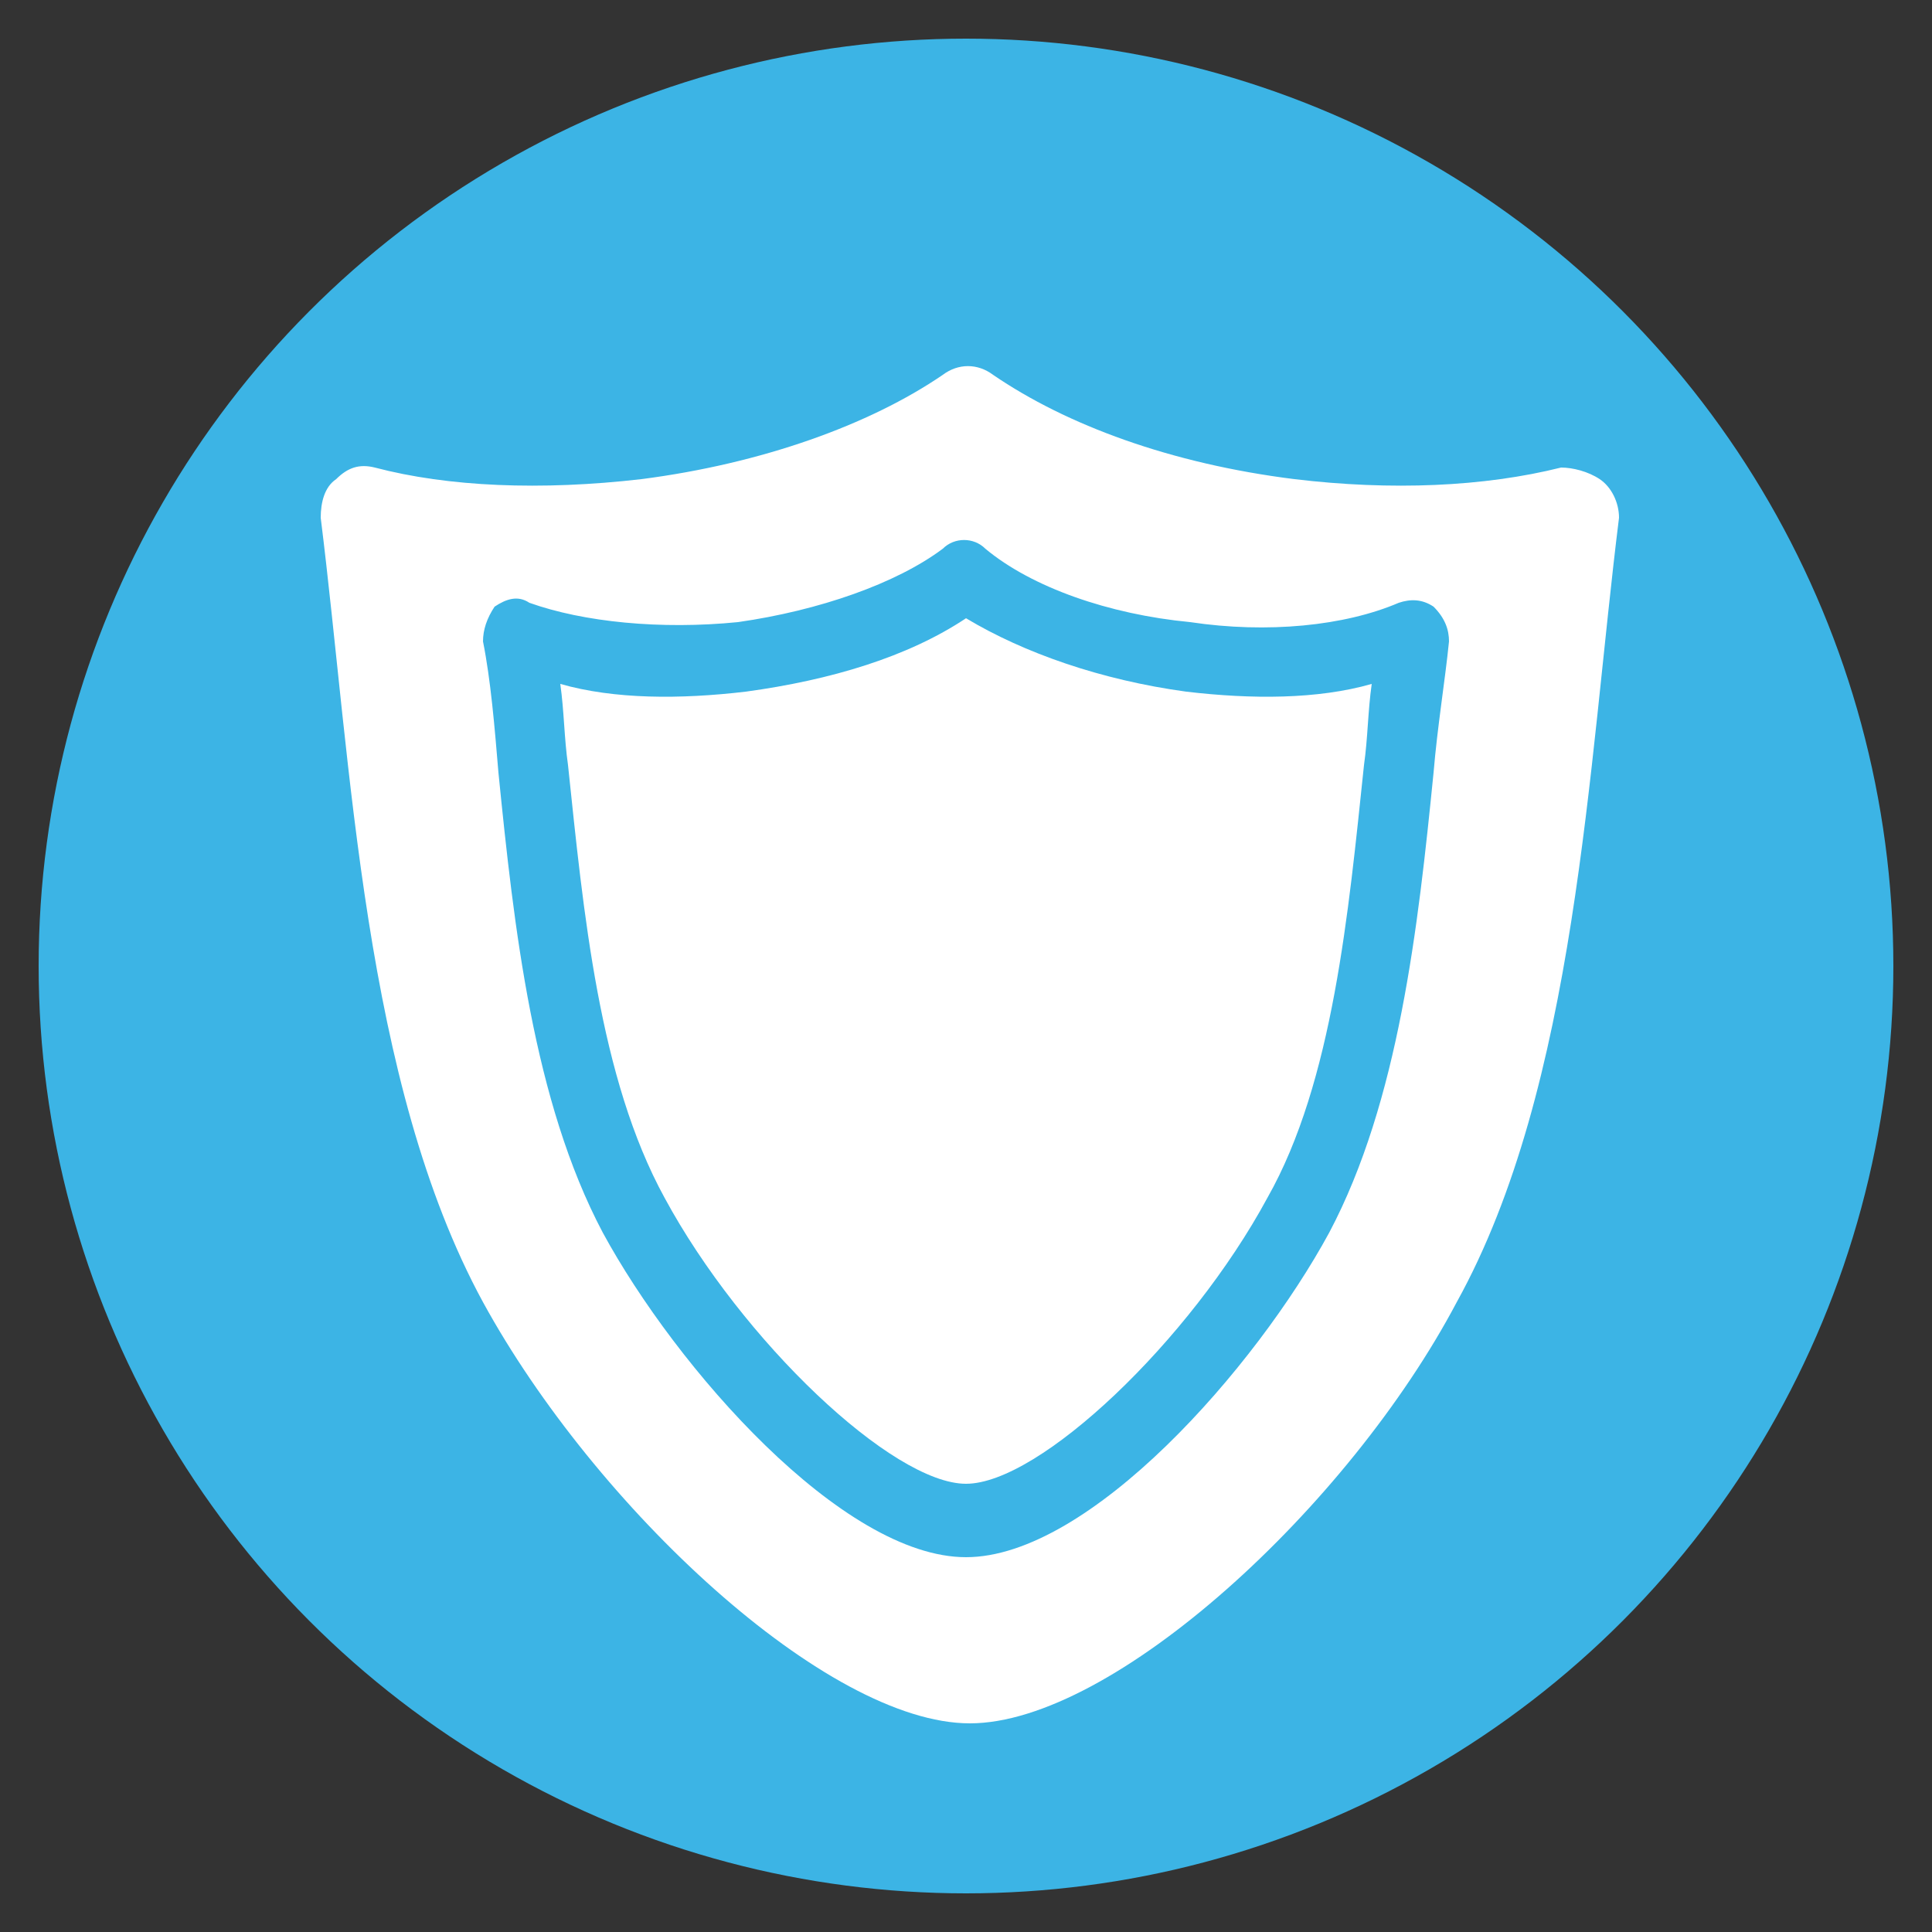
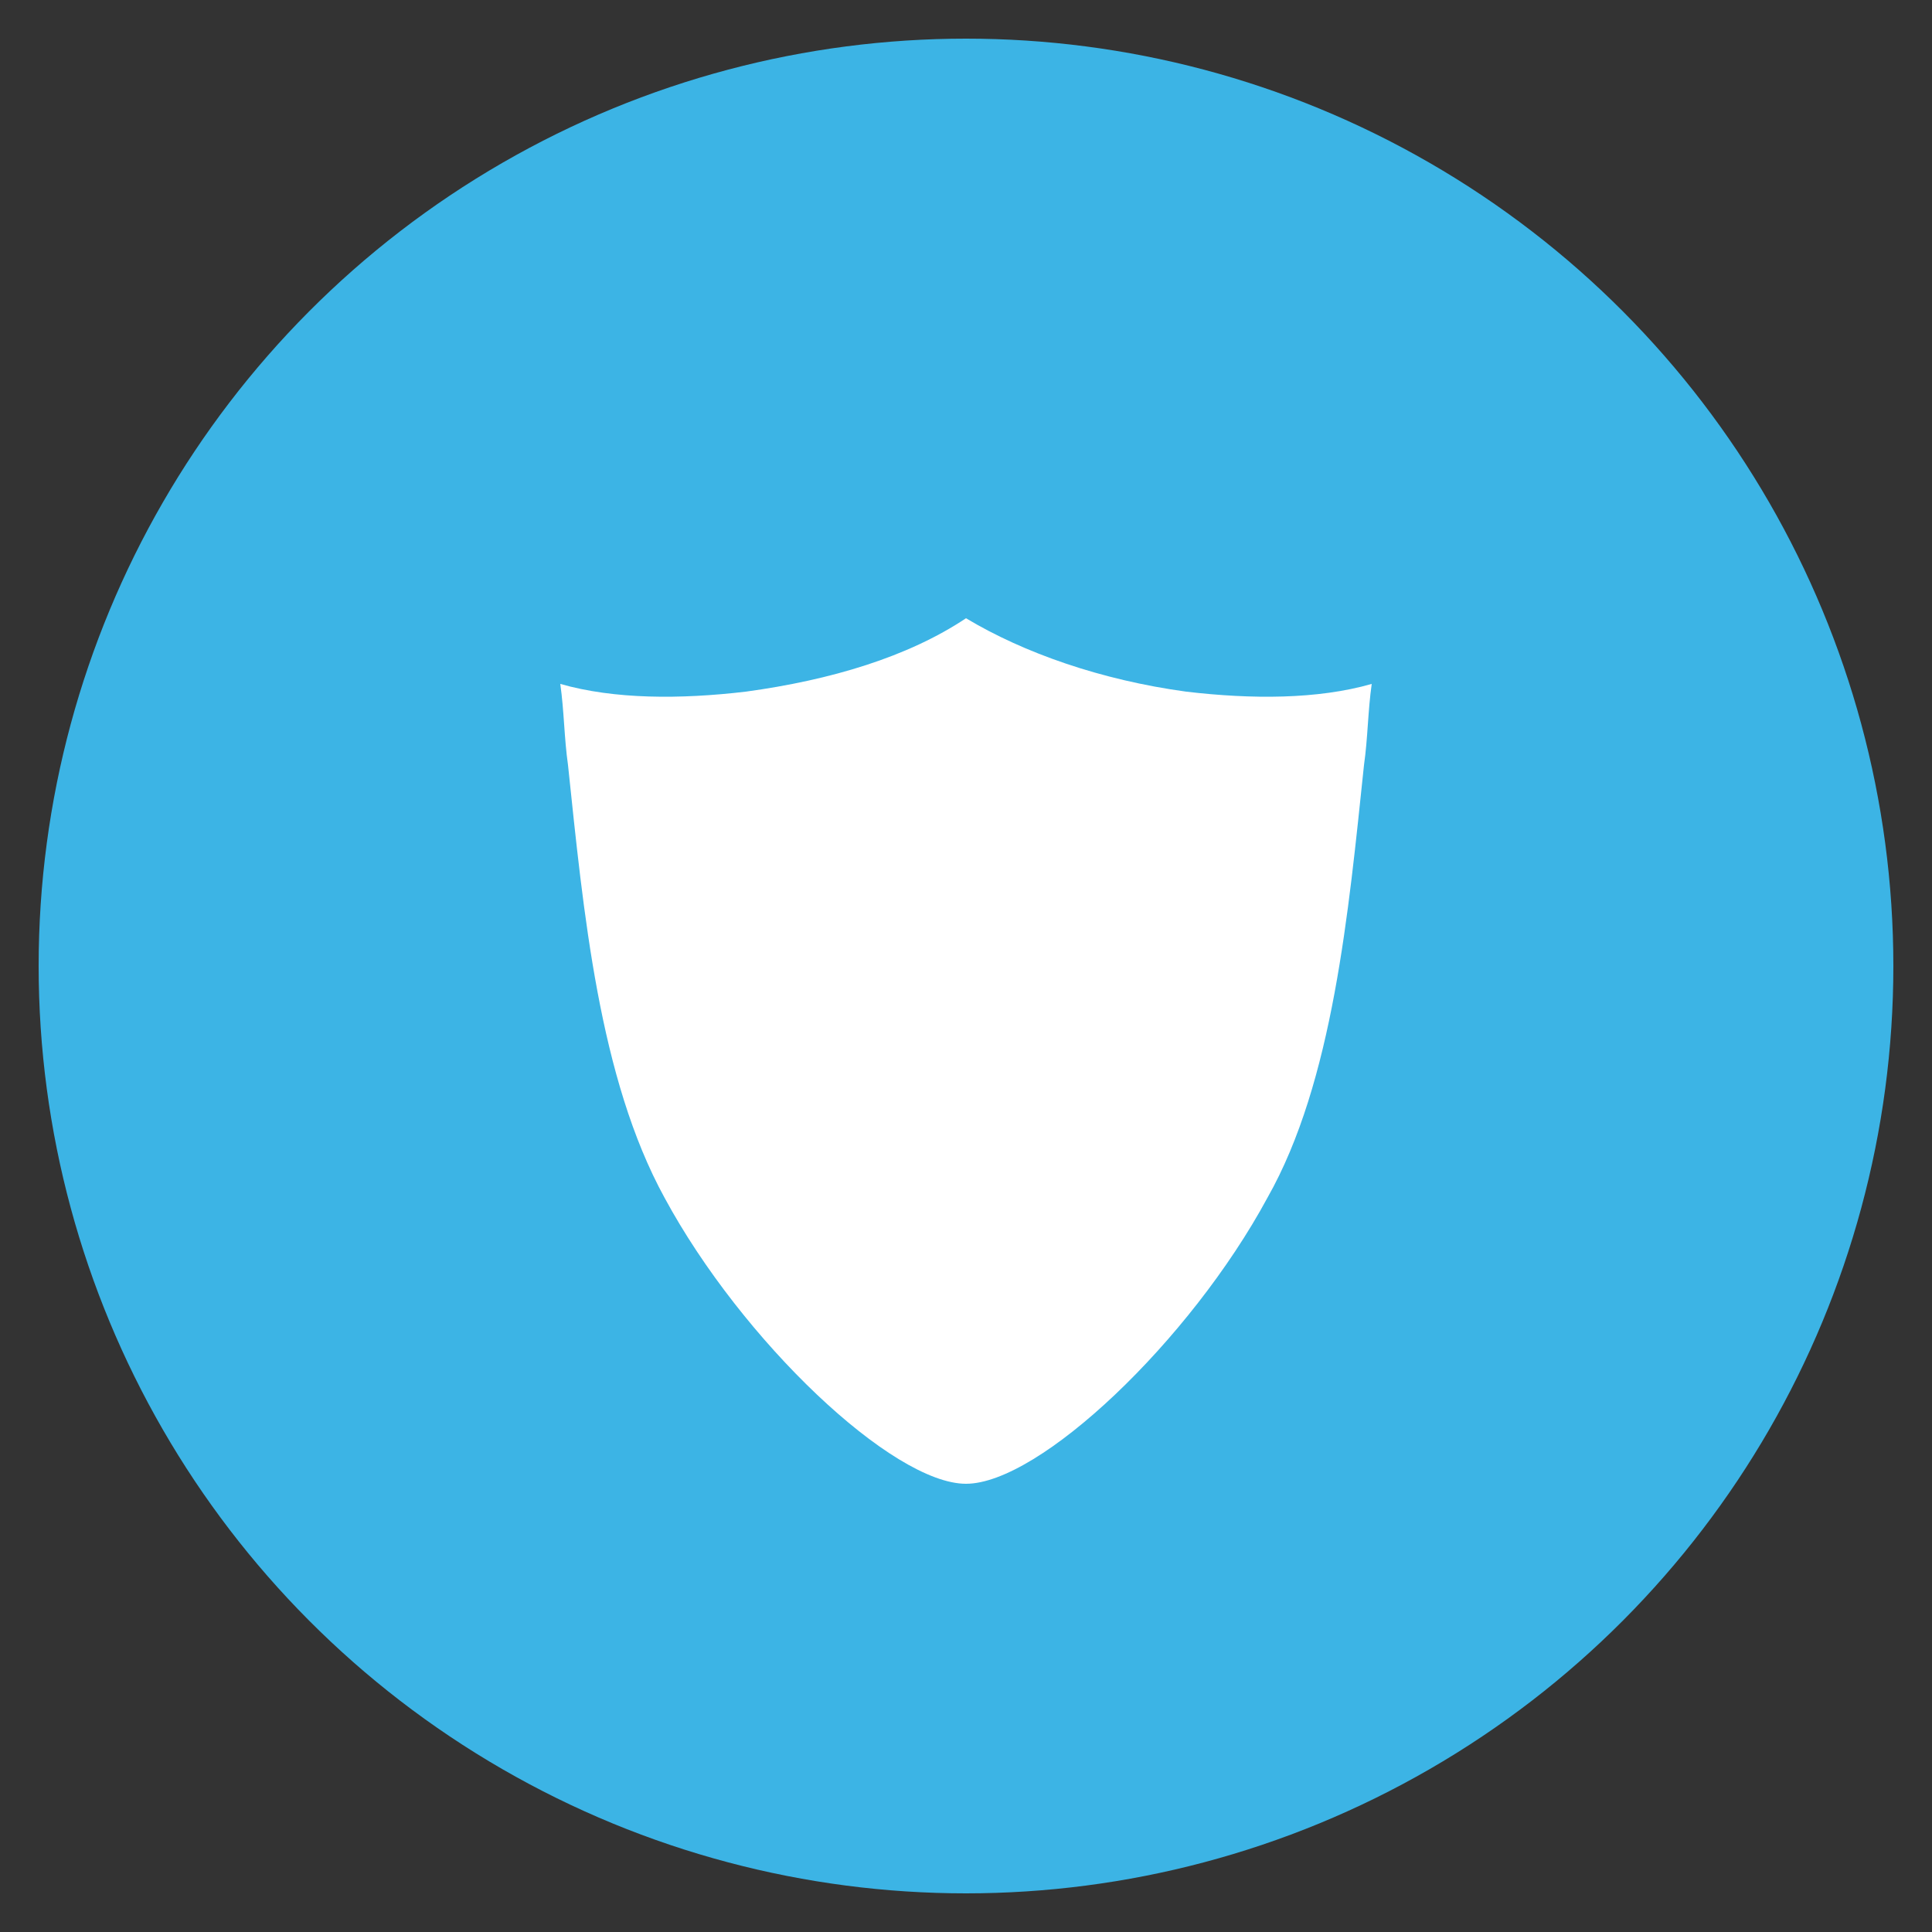
<svg xmlns="http://www.w3.org/2000/svg" version="1.1" id="Layer_1" x="0px" y="0px" viewBox="0 0 50 50" style="enable-background:new 0 0 50 50;" xml:space="preserve">
  <rect x="0" y="0" width="50" height="50" fill="#333333" stroke="none" />
  <style type="text/css">
	.st0{fill:#3CB4E5;}
	.st1{fill:#FFFFFF;}
</style>
  <circle class="st0" cx="25" cy="25" r="24" />
  <g>
    <path class="st1" d="M30.7,17.9c-2.2-0.3-4.2-1-5.7-1.9c-1.5,1-3.5,1.6-5.7,1.9c-1.7,0.2-3.4,0.2-4.8-0.2c0.1,0.7,0.1,1.4,0.2,2.1   c0.4,3.8,0.8,8.1,2.5,11.2c2,3.7,5.9,7.4,7.8,7.4c1.9,0,5.8-3.7,7.8-7.4c1.7-3,2.1-7.4,2.5-11.2c0.1-0.7,0.1-1.4,0.2-2.1   C34.1,18.1,32.4,18.1,30.7,17.9L30.7,17.9z" />
-     <path class="st1" d="M41.4,12.4c-0.3-0.2-0.7-0.3-1-0.3c-2,0.5-4.4,0.6-6.9,0.3c-3.2-0.4-5.9-1.4-7.8-2.7c-0.4-0.3-0.9-0.3-1.3,0   c-1.9,1.3-4.7,2.3-7.8,2.7c-2.6,0.3-5,0.2-6.9-0.3c-0.4-0.1-0.7,0-1,0.3c-0.3,0.2-0.4,0.6-0.4,1c0.8,6.4,1.1,14.6,4.2,20.3   c2.9,5.3,8.9,10.9,12.6,10.9s9.8-5.6,12.6-10.9c3.1-5.6,3.4-13.9,4.2-20.3C41.9,13,41.7,12.6,41.4,12.4L41.4,12.4z M37.5,16.6   c-0.1,1-0.3,2.2-0.4,3.4c-0.4,4-0.9,8.5-2.7,11.9c-1.9,3.5-6.2,8.4-9.4,8.4c-3.2,0-7.5-4.9-9.4-8.4c-1.8-3.4-2.3-7.9-2.7-11.9   c-0.1-1.2-0.2-2.4-0.4-3.4c0-0.3,0.1-0.6,0.3-0.9c0.3-0.2,0.6-0.3,0.9-0.1c1.4,0.5,3.4,0.7,5.4,0.5c2.1-0.3,4.1-1,5.3-1.9   c0.3-0.3,0.8-0.3,1.1,0c1.2,1,3.2,1.7,5.3,1.9c2,0.3,4,0.1,5.4-0.5c0.3-0.1,0.6-0.1,0.9,0.1C37.4,16,37.5,16.3,37.5,16.6z" />
  </g>
</svg>